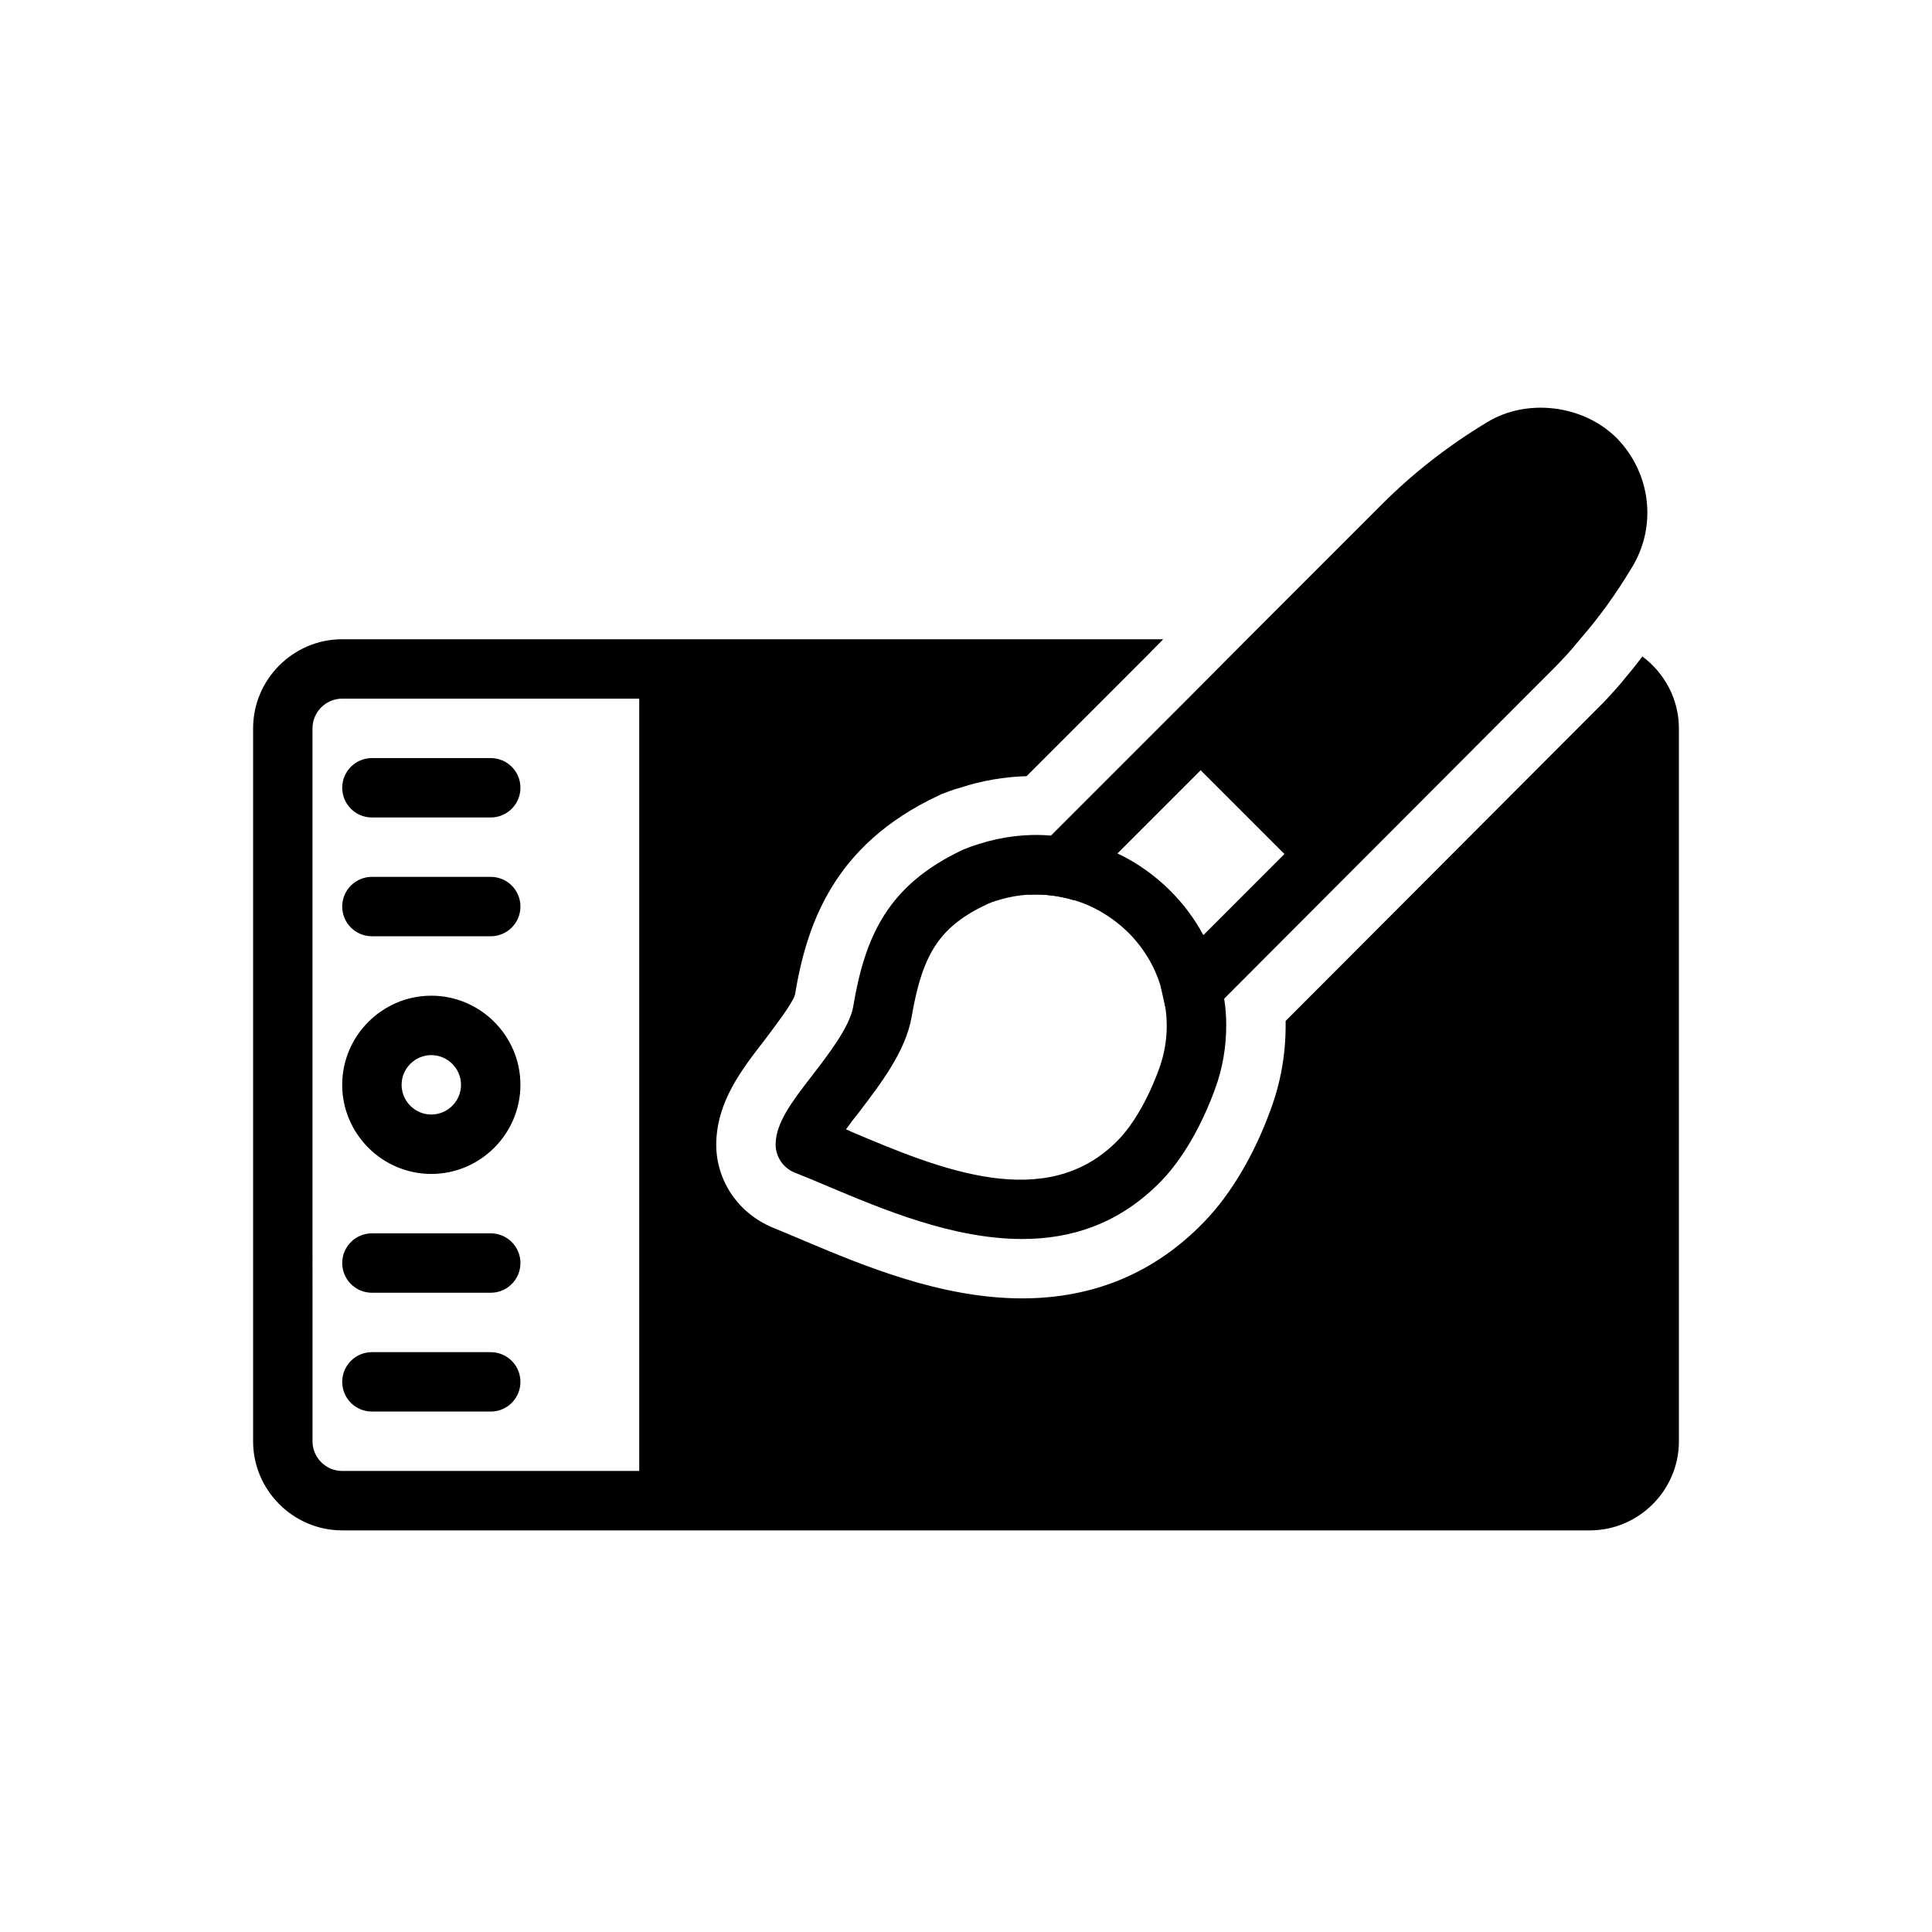
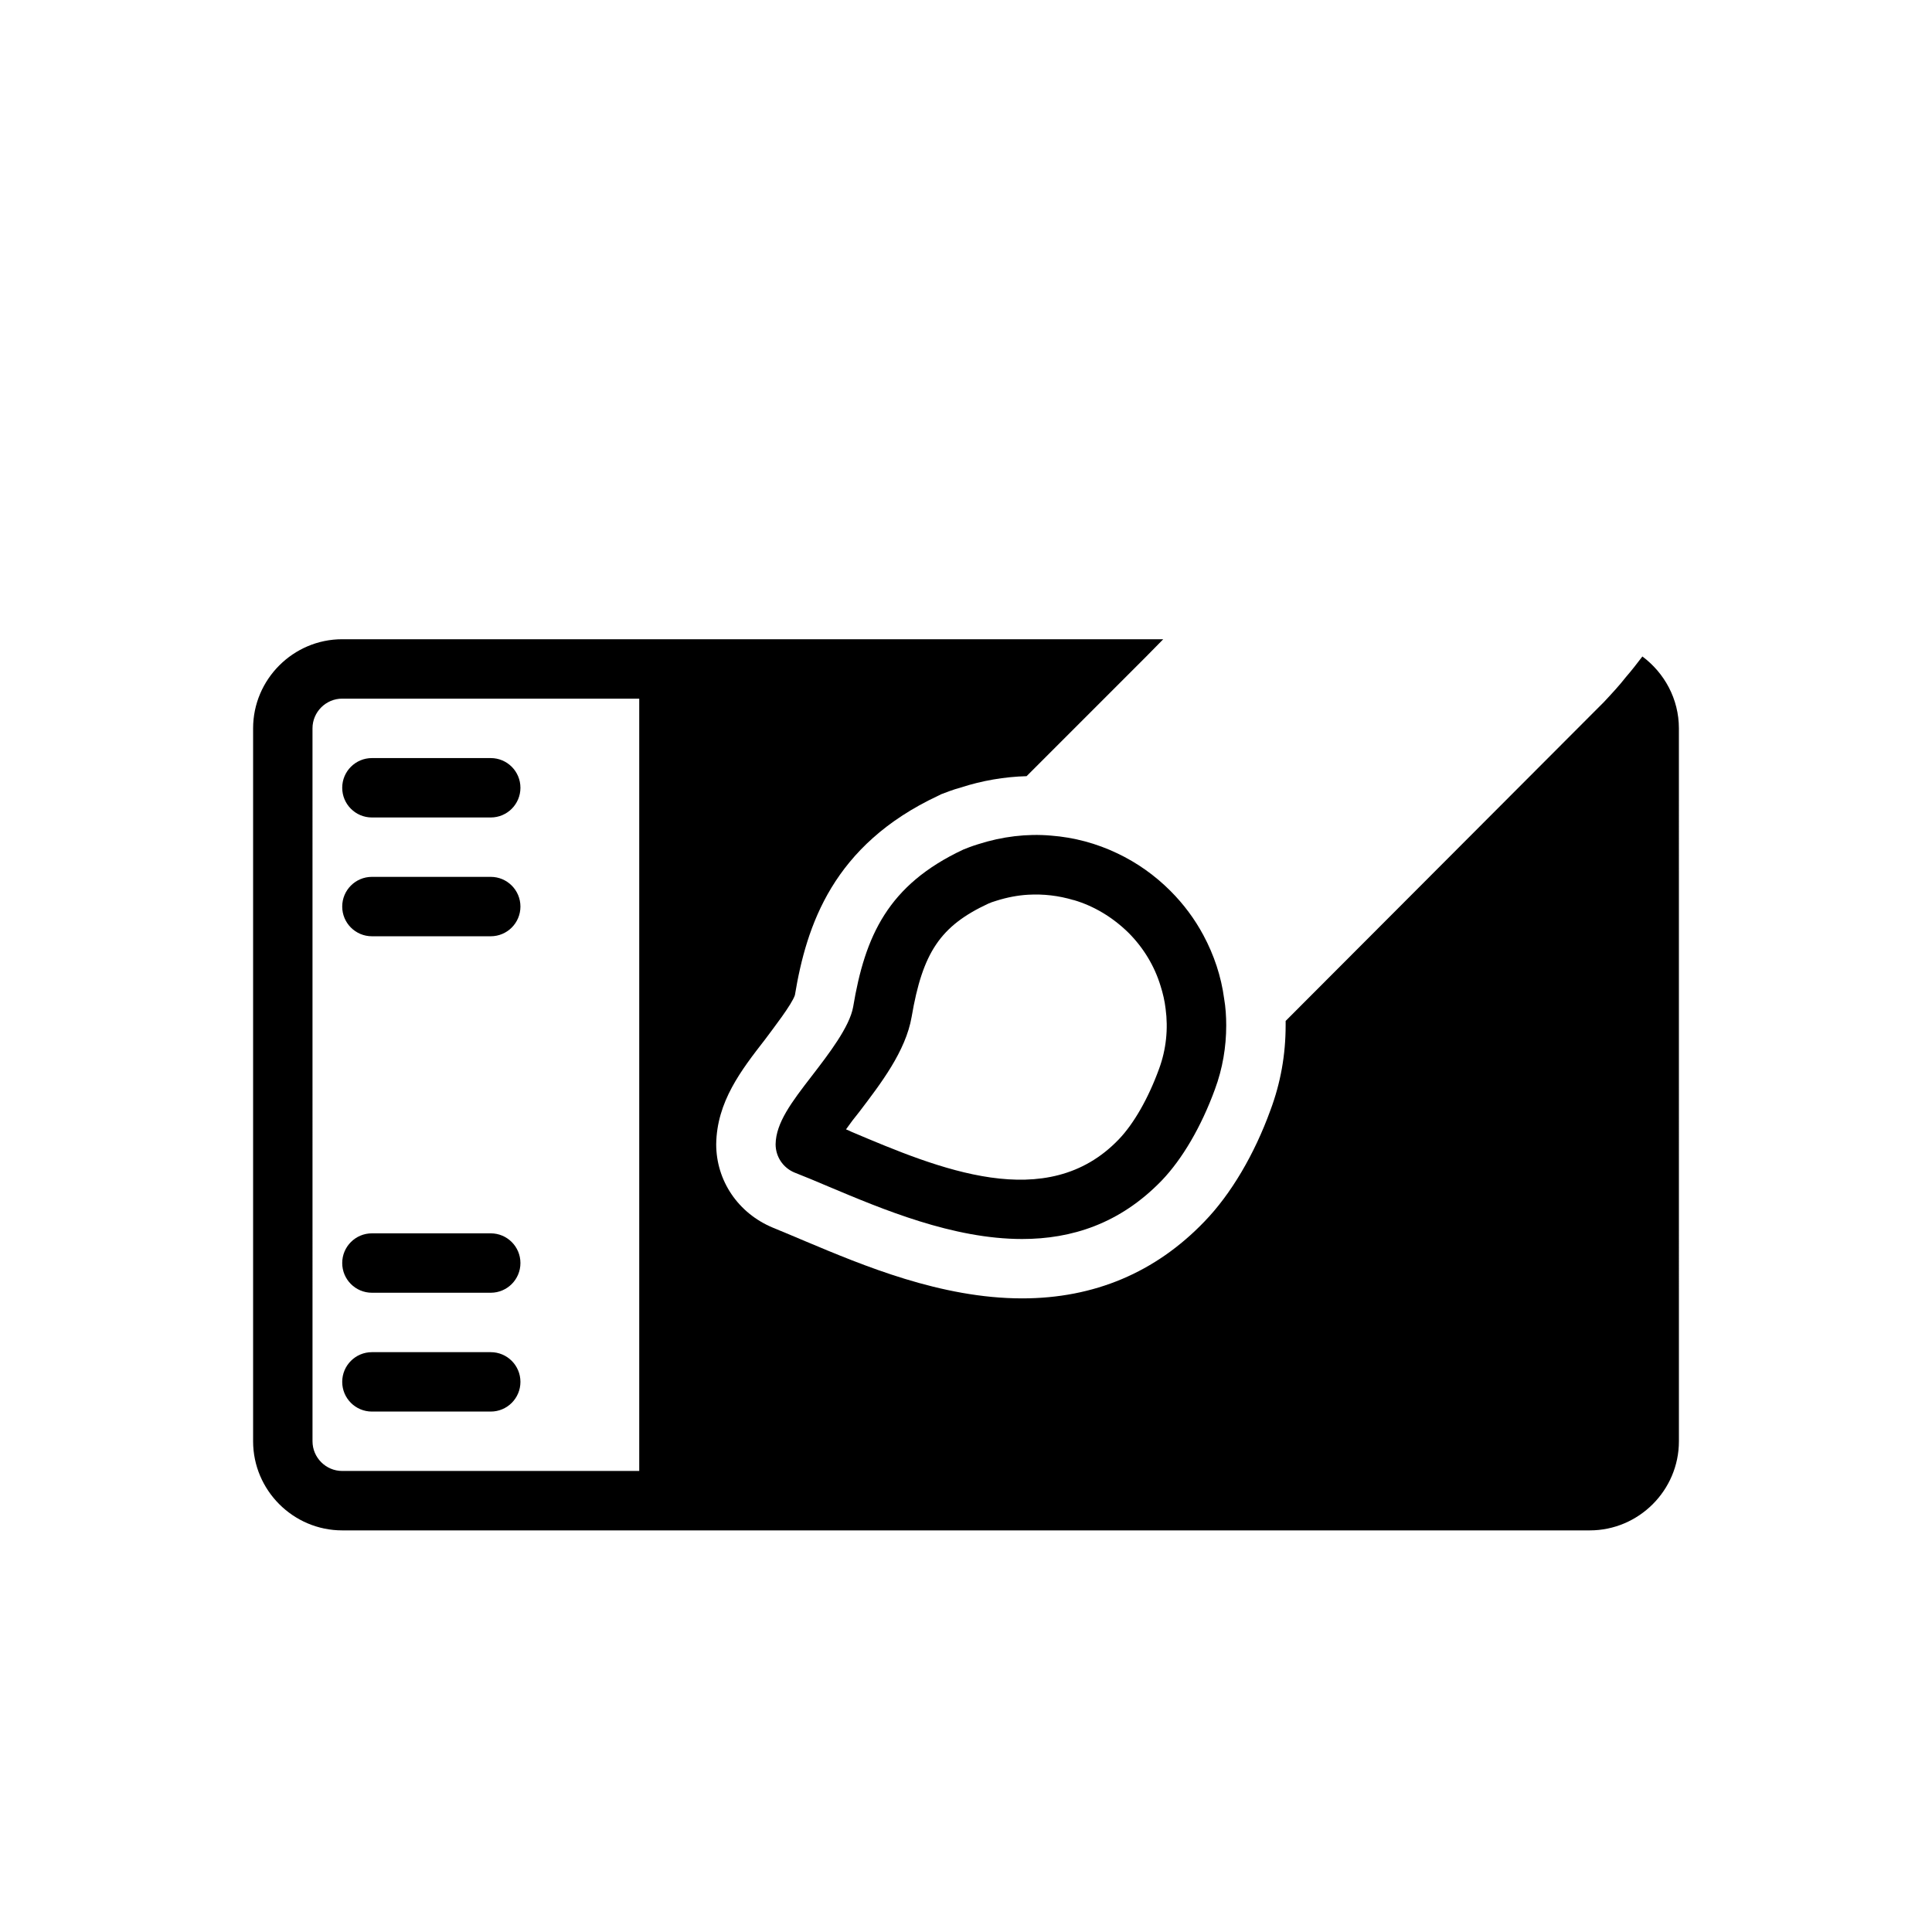
<svg xmlns="http://www.w3.org/2000/svg" fill="#000000" width="800px" height="800px" version="1.1" viewBox="144 144 512 512">
  <g>
    <path d="m274.05 360.64h-31.488c-4.348 0-7.871-3.523-7.871-7.871s3.523-7.871 7.871-7.871h31.488c4.348 0 7.871 3.523 7.871 7.871s-3.523 7.871-7.871 7.871z" />
    <path d="m274.05 392.12h-31.488c-4.348 0-7.871-3.523-7.871-7.871s3.523-7.871 7.871-7.871h31.488c4.348 0 7.871 3.523 7.871 7.871s-3.523 7.871-7.871 7.871z" />
    <path d="m274.05 518.08h-31.488c-4.348 0-7.871-3.523-7.871-7.871 0-4.348 3.523-7.871 7.871-7.871h31.488c4.348 0 7.871 3.523 7.871 7.871 0 4.348-3.523 7.871-7.871 7.871z" />
    <path d="m274.05 486.59h-31.488c-4.348 0-7.871-3.523-7.871-7.871s3.523-7.871 7.871-7.871h31.488c4.348 0 7.871 3.523 7.871 7.871s-3.523 7.871-7.871 7.871z" />
    <path d="m468.41 408.66c-0.785-5.902-2.676-11.57-5.512-16.848-2.281-4.25-5.195-8.188-8.738-11.73-4.172-4.172-8.895-7.481-14.012-9.918-5.59-2.676-11.492-4.25-17.633-4.723-6.375-0.551-12.91 0.238-19.285 2.281-1.809 0.551-3.148 1.102-3.938 1.418-19.996 9.367-26.055 22.906-29.203 41.723-0.945 5.273-6.457 12.438-10.941 18.262-5.356 6.93-9.527 12.441-9.605 18.109 0 3.305 1.969 6.219 4.957 7.481 2.836 1.102 5.824 2.363 8.973 3.699 14.406 6.062 33.062 13.934 51.406 13.934 13.066 0 25.898-4.016 37-15.508 5.434-5.668 10.469-14.25 14.09-24.168 2.047-5.512 2.992-11.258 2.992-16.926 0-2.359-0.156-4.801-0.551-7.086zm-17.238 18.578c-2.832 7.793-6.691 14.562-10.707 18.734-19.051 19.836-47.785 7.715-70.848-2.047-0.473-0.234-0.945-0.469-1.418-0.629 1.102-1.574 2.363-3.227 3.465-4.566 5.746-7.559 12.359-16.137 13.934-25.27 2.91-17.078 7.637-24.086 20.309-29.988 0.473-0.234 1.18-0.473 2.203-0.785 2.754-0.867 5.59-1.418 8.344-1.574 4.094-0.234 8.109 0.238 12.043 1.418h0.078c5.352 1.574 10.312 4.566 14.484 8.66 4.016 4.016 6.926 8.895 8.5 14.09 0.629 1.969 1.102 4.016 1.34 6.062 0.711 5.269 0.16 10.777-1.727 15.895z" />
-     <path d="m258.3 407.87c-12.988 0-23.617 10.629-23.617 23.617s10.629 23.617 23.617 23.617 23.617-10.629 23.617-23.617c0-12.992-10.625-23.617-23.617-23.617zm0 31.488c-4.328 0-7.871-3.543-7.871-7.871s3.543-7.871 7.871-7.871 7.871 3.543 7.871 7.871c0.004 4.328-3.539 7.871-7.871 7.871z" />
-     <path d="m572.39 260.04c-8.895-8.816-23.773-10.547-34.242-4.172-10.074 6.062-19.445 13.305-27.711 21.57l-35.973 35.973-15.664 15.742-41.645 41.645c-2.203 2.281-2.914 5.668-1.652 8.582 0.234 0.629 0.551 1.18 0.945 1.73 4.094-0.234 8.109 0.238 12.043 1.418h0.078c1.023-0.867 1.891-1.891 2.363-3.148l31.254-31.254 22.199 22.199-11.098 11.102-19.602 19.602c-1.262 1.18-1.891 2.676-2.125 4.25l1.34 6.062c0.238 0.316 0.473 0.629 0.789 0.867 1.574 1.496 3.543 2.281 5.59 2.281s4.016-0.785 5.59-2.281l3.543-3.543 79.34-79.512 7.242-7.242c2.676-2.676 5.352-5.508 7.715-8.5 5.195-5.902 9.762-12.359 13.777-19.051 6.688-10.941 5.035-25.031-4.098-34.32z" />
    <path d="m579.25 317.97c-1.418 1.891-2.914 3.777-4.41 5.512-1.652 2.125-3.621 4.25-5.824 6.609l-2.914 2.914-81.395 81.555v1.18c0 7.793-1.34 15.273-4.016 22.434-4.25 11.73-10.469 22.277-17.477 29.52-12.988 13.539-29.285 20.391-48.336 20.391-21.492 0-42.195-8.738-57.387-15.113-3.148-1.34-5.981-2.519-8.656-3.621-9.289-3.859-15.035-12.516-15.035-22.121 0.156-11.258 6.613-19.602 12.91-27.711 2.281-3.07 7.164-9.367 7.949-11.809 3.07-18.5 10.078-39.754 37.941-52.82 0.316-0.156 0.551-0.234 0.785-0.395 1.262-0.473 2.992-1.18 5.273-1.809 5.59-1.809 11.492-2.832 17.398-2.992l20.551-20.547 11.098-11.102 4.566-4.641h-217.58c-12.988 0-23.617 10.629-23.617 23.617v188.93c0 12.988 10.629 23.617 23.617 23.617h330.62c12.988 0 23.617-10.629 23.617-23.617l-0.004-188.93c0-7.793-3.856-14.723-9.68-19.051zm-344.56 215.85c-4.328 0-7.871-3.543-7.871-7.871l-0.004-188.93c0-4.328 3.543-7.871 7.871-7.871h78.719v204.67z" />
  </g>
</svg>